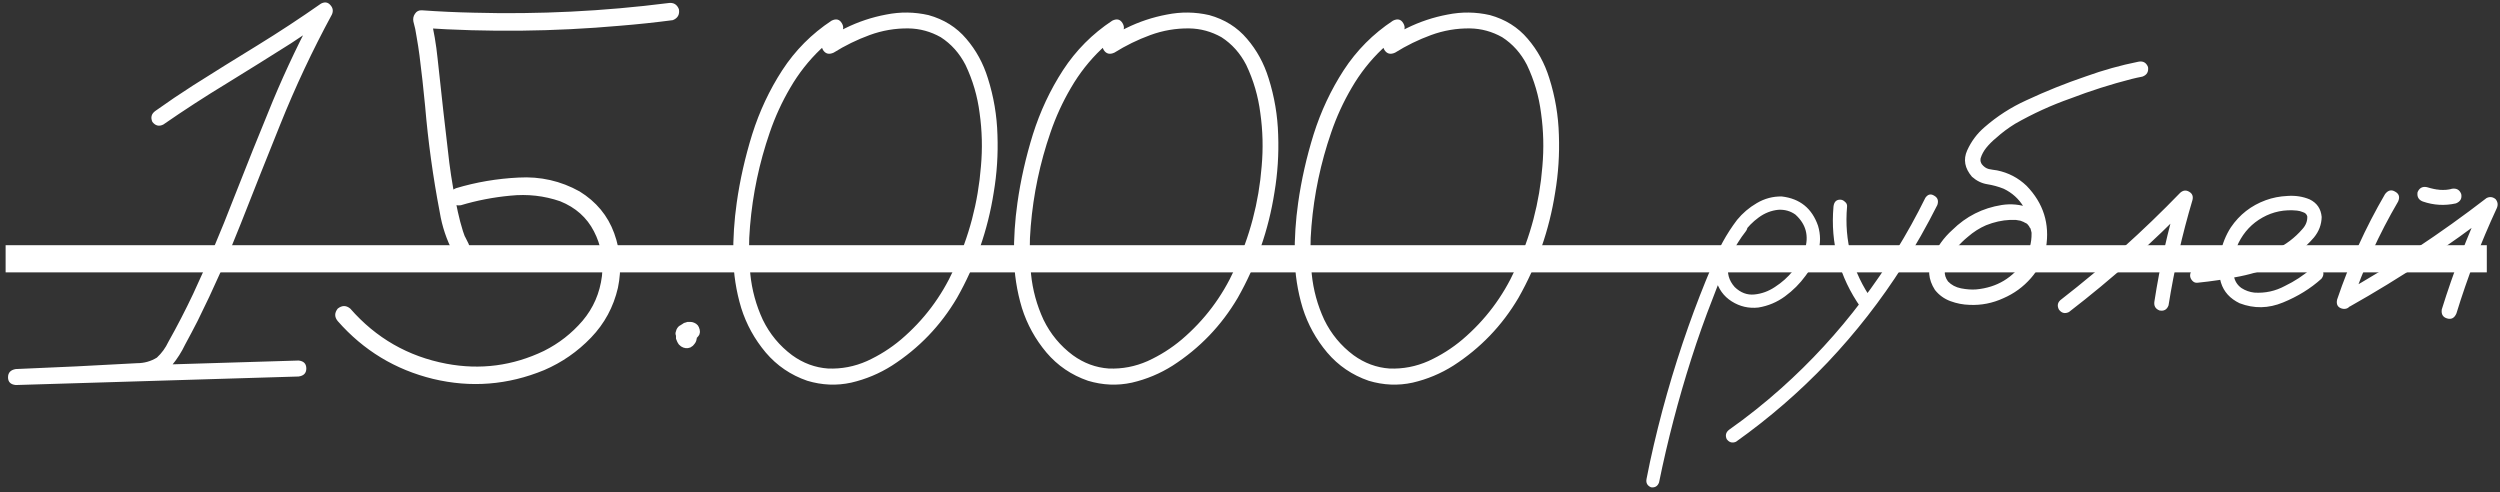
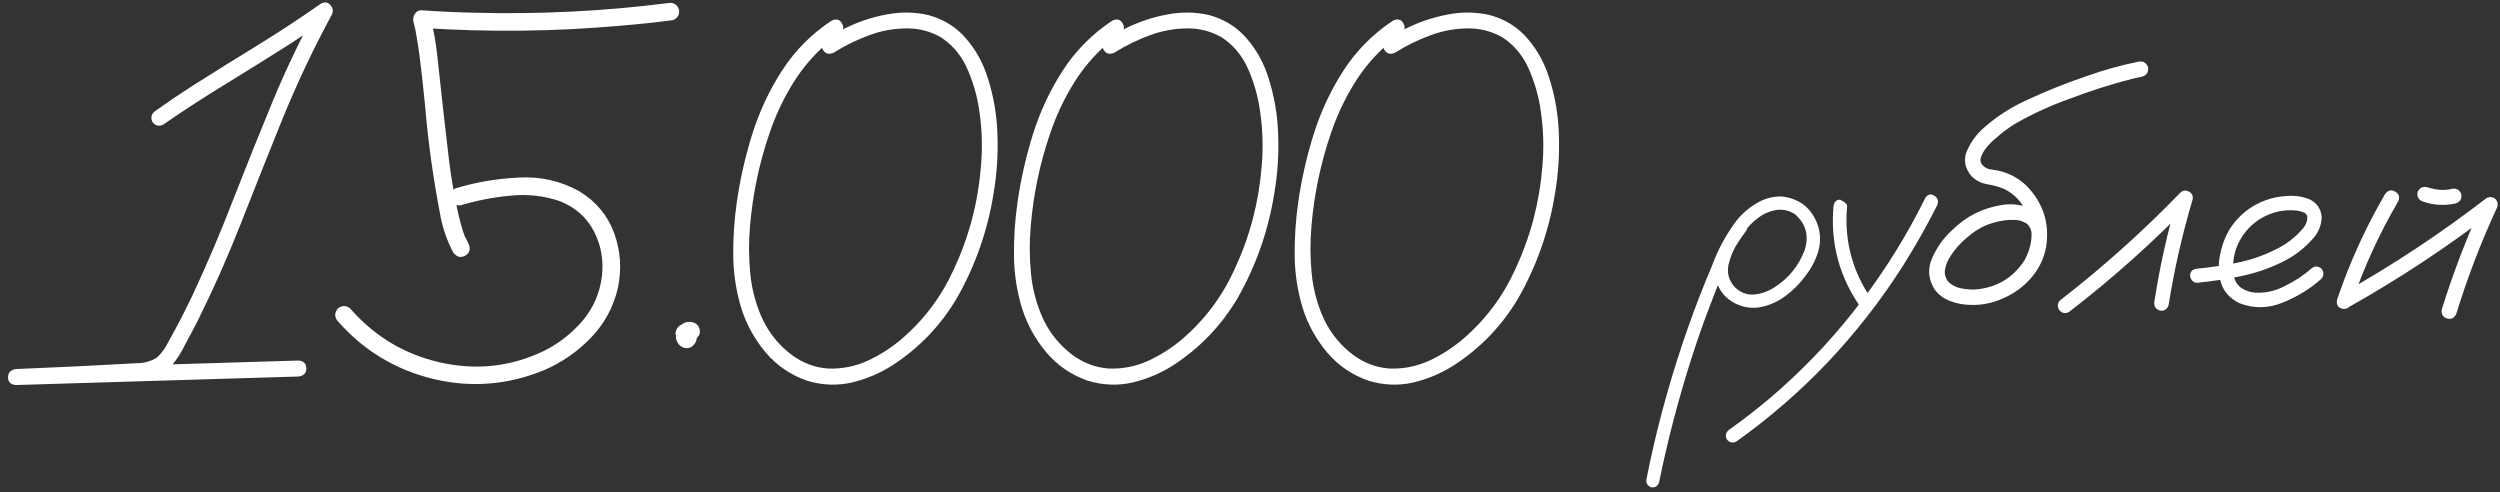
<svg xmlns="http://www.w3.org/2000/svg" width="330" height="65" viewBox="0 0 330 65" fill="none">
  <rect x="0" y="0" width="330" height="65" fill="#333333" stroke="none" />
-   <path d="M21.555 16.441C20.992 16.723 20.512 16.605 20.113 16.09C19.855 15.504 19.984 15.023 20.5 14.648C22.141 13.477 23.805 12.352 25.492 11.273C28.305 9.492 31.129 7.734 33.965 6C36.824 4.242 39.625 2.402 42.367 0.48C42.859 0.223 43.27 0.281 43.598 0.656C43.949 1.031 44.02 1.453 43.809 1.922C41.254 6.633 38.98 11.473 36.988 16.441C35.23 20.801 33.496 25.16 31.785 29.52C30.074 33.879 28.176 38.156 26.09 42.352C25.551 43.406 25 44.449 24.438 45.48C23.969 46.465 23.395 47.367 22.715 48.188C21.918 49.031 20.992 49.559 19.938 49.77C18.883 49.98 17.805 50.098 16.703 50.121C11.828 50.355 6.953 50.59 2.078 50.824C2.078 50.121 2.078 49.418 2.078 48.715C4.82 48.645 7.562 48.562 10.305 48.469C20.008 48.188 29.711 47.895 39.414 47.59C40.094 47.66 40.434 48.012 40.434 48.645C40.434 49.254 40.094 49.605 39.414 49.699C36.672 49.793 33.93 49.875 31.188 49.945C21.484 50.25 11.781 50.543 2.078 50.824C1.398 50.754 1.059 50.414 1.059 49.805C1.059 49.195 1.398 48.832 2.078 48.715C7.398 48.504 12.73 48.246 18.074 47.941C19.035 47.941 19.914 47.695 20.711 47.203C21.344 46.617 21.848 45.926 22.223 45.129C23.395 43.043 24.484 40.934 25.492 38.801C27.414 34.676 29.195 30.48 30.836 26.215C32.523 21.902 34.246 17.613 36.004 13.348C37.785 9.082 39.777 4.922 41.98 0.867C42.473 1.359 42.953 1.84 43.422 2.309C41.805 3.457 40.152 4.582 38.465 5.684C35.652 7.465 32.816 9.234 29.957 10.992C27.098 12.727 24.297 14.543 21.555 16.441ZM60.824 27.094C60.074 27.188 59.605 26.906 59.418 26.25C59.254 25.594 59.512 25.125 60.191 24.844C62.84 24.047 65.594 23.578 68.453 23.438C71.336 23.273 74.019 23.883 76.504 25.266C78.707 26.625 80.231 28.465 81.074 30.785C81.918 33.105 82.082 35.508 81.566 37.992C80.981 40.523 79.797 42.715 78.016 44.566C76.234 46.418 74.172 47.848 71.828 48.855C67.047 50.824 62.16 51.211 57.168 50.016C52.176 48.797 47.98 46.254 44.582 42.387C44.137 41.848 44.137 41.297 44.582 40.734C45.145 40.289 45.695 40.289 46.234 40.734C49.633 44.625 53.863 47.051 58.926 48.012C63.402 48.855 67.691 48.293 71.793 46.324C73.762 45.34 75.461 44.016 76.891 42.352C78.32 40.664 79.176 38.695 79.457 36.445C79.691 34.312 79.34 32.344 78.402 30.539C77.465 28.711 75.977 27.387 73.938 26.566C71.828 25.84 69.637 25.594 67.363 25.828C65.113 26.039 62.934 26.461 60.824 27.094ZM88.176 0.41C88.879 0.293 89.359 0.562 89.617 1.219C89.734 1.922 89.465 2.402 88.809 2.66C86.488 2.965 84.168 3.211 81.848 3.398C73.152 4.172 64.434 4.266 55.691 3.68C56.066 3.188 56.441 2.695 56.816 2.203C57.262 4.031 57.578 5.883 57.766 7.758C58.258 12.398 58.773 16.98 59.312 21.504C59.594 23.684 59.969 25.84 60.438 27.973C60.625 28.84 60.848 29.684 61.105 30.504C61.176 30.715 61.246 30.914 61.316 31.102C61.363 31.195 61.398 31.277 61.422 31.348C61.375 31.23 61.363 31.195 61.387 31.242C61.41 31.289 61.434 31.336 61.457 31.383C61.574 31.641 61.703 31.898 61.844 32.156C62.148 32.859 62.008 33.387 61.422 33.738C60.836 34.066 60.309 33.938 59.84 33.352C58.949 31.664 58.352 29.883 58.047 28.008C57.156 23.367 56.512 18.691 56.113 13.98C55.902 11.754 55.656 9.539 55.375 7.336C55.328 6.961 55.27 6.551 55.199 6.105C55.129 5.684 55.059 5.262 54.988 4.84C54.895 4.16 54.754 3.492 54.566 2.836C54.496 2.461 54.566 2.121 54.777 1.816C54.988 1.488 55.293 1.336 55.691 1.359C57.988 1.523 60.273 1.629 62.547 1.676C71.125 1.91 79.668 1.488 88.176 0.41ZM90.602 45.199C90.367 45.223 90.156 45.199 89.969 45.129C89.875 45.082 89.781 45.035 89.688 44.988C89.523 44.871 89.394 44.719 89.301 44.531C89.254 44.414 89.219 44.309 89.195 44.215C89.148 44.051 89.16 43.887 89.231 43.723C89.254 43.582 89.312 43.441 89.406 43.301C89.5 43.16 89.606 43.055 89.723 42.984C89.863 42.891 90.016 42.832 90.18 42.809C90.438 42.785 90.684 42.809 90.918 42.879C91.059 42.926 91.188 42.996 91.305 43.09C91.516 43.254 91.68 43.441 91.797 43.652C91.844 43.746 91.879 43.84 91.902 43.934C91.926 44.004 91.949 44.074 91.973 44.145C91.973 44.285 91.973 44.414 91.973 44.531C91.973 44.555 91.973 44.578 91.973 44.602C91.973 44.625 91.973 44.648 91.973 44.672C91.949 44.766 91.926 44.871 91.902 44.988C91.856 45.129 91.785 45.258 91.691 45.375C91.621 45.469 91.551 45.551 91.481 45.621C91.457 45.645 91.445 45.656 91.445 45.656C91.352 45.727 91.246 45.797 91.129 45.867C90.707 46.031 90.297 45.984 89.898 45.727C89.805 45.656 89.711 45.574 89.617 45.48C89.57 45.41 89.523 45.34 89.477 45.27C89.43 45.199 89.394 45.129 89.371 45.059C89.324 44.941 89.277 44.824 89.231 44.707C89.231 44.566 89.231 44.426 89.231 44.285C89.231 44.262 89.231 44.238 89.231 44.215C89.231 44.191 89.231 44.168 89.231 44.145C89.254 44.004 89.289 43.875 89.336 43.758C89.336 43.711 89.348 43.676 89.371 43.652C89.418 43.535 89.477 43.418 89.547 43.301C89.57 43.254 89.606 43.207 89.652 43.16C89.723 43.066 89.805 42.973 89.898 42.879C89.922 42.879 89.945 42.867 89.969 42.844C90.086 42.773 90.191 42.703 90.285 42.633C90.356 42.609 90.438 42.586 90.531 42.562C90.602 42.539 90.672 42.516 90.742 42.492C90.766 42.492 90.777 42.492 90.777 42.492C90.894 42.492 91.012 42.492 91.129 42.492C91.293 42.492 91.457 42.527 91.621 42.598C91.809 42.668 91.973 42.785 92.113 42.949C92.16 43.043 92.207 43.125 92.254 43.195C92.348 43.406 92.394 43.617 92.394 43.828C92.371 43.922 92.348 44.027 92.324 44.145C92.254 44.285 92.16 44.414 92.043 44.531C91.949 44.648 91.832 44.742 91.691 44.812C91.551 44.883 91.398 44.918 91.234 44.918C91.07 44.941 90.906 44.918 90.742 44.848C90.719 44.824 90.695 44.812 90.672 44.812C90.789 44.836 90.894 44.859 90.988 44.883C90.965 44.883 90.93 44.883 90.883 44.883C91 44.883 91.106 44.871 91.199 44.848C91.176 44.871 91.141 44.883 91.094 44.883C91.188 44.859 91.281 44.824 91.375 44.777C91.352 44.801 91.316 44.824 91.269 44.848C91.363 44.801 91.445 44.742 91.516 44.672C91.469 44.719 91.434 44.754 91.41 44.777C91.481 44.707 91.551 44.637 91.621 44.566C91.574 44.613 91.527 44.672 91.481 44.742C91.527 44.648 91.574 44.555 91.621 44.461C91.598 44.531 91.574 44.59 91.551 44.637C91.574 44.543 91.598 44.438 91.621 44.32C91.621 44.391 91.621 44.461 91.621 44.531C91.621 44.414 91.609 44.297 91.586 44.18C91.609 44.227 91.621 44.273 91.621 44.32C91.598 44.227 91.562 44.133 91.516 44.039C91.539 44.062 91.562 44.086 91.586 44.109C91.516 44.039 91.457 43.957 91.41 43.863C91.434 43.887 91.457 43.922 91.481 43.969C91.41 43.898 91.34 43.828 91.269 43.758C91.269 43.758 91.281 43.77 91.305 43.793C90.906 43.746 90.508 43.711 90.109 43.688C90.109 43.664 90.121 43.652 90.144 43.652C90.051 43.723 89.957 43.781 89.863 43.828C89.887 43.805 89.91 43.793 89.934 43.793C89.863 43.863 89.793 43.934 89.723 44.004C89.746 43.98 89.758 43.957 89.758 43.934C89.711 44.027 89.664 44.121 89.617 44.215C89.641 44.191 89.652 44.156 89.652 44.109C89.629 44.227 89.606 44.332 89.582 44.426C89.582 44.402 89.582 44.367 89.582 44.32C89.582 44.438 89.594 44.543 89.617 44.637C89.617 44.59 89.606 44.555 89.582 44.531C89.606 44.625 89.641 44.719 89.688 44.812C89.664 44.766 89.641 44.719 89.617 44.672C89.664 44.766 89.723 44.859 89.793 44.953C89.769 44.906 89.746 44.871 89.723 44.848C89.793 44.918 89.863 44.988 89.934 45.059C89.91 45.035 89.887 45.023 89.863 45.023C89.957 45.07 90.051 45.117 90.144 45.164C90.121 45.141 90.098 45.129 90.074 45.129C90.168 45.152 90.273 45.176 90.391 45.199C90.367 45.199 90.344 45.199 90.32 45.199C90.414 45.199 90.519 45.199 90.637 45.199C90.613 45.199 90.602 45.199 90.602 45.199ZM109.762 2.73C110.371 2.426 110.828 2.543 111.133 3.082C111.438 3.598 111.332 4.078 110.816 4.523C109.926 5.109 109.094 5.766 108.32 6.492C106.75 7.992 105.414 9.691 104.312 11.59C103.211 13.465 102.309 15.434 101.605 17.496C100.223 21.504 99.356 25.617 99.004 29.836C98.816 31.922 98.828 34.031 99.039 36.164C99.25 38.273 99.801 40.289 100.691 42.211C101.605 44.086 102.895 45.645 104.559 46.887C106.012 47.941 107.594 48.527 109.305 48.645C111.086 48.715 112.797 48.387 114.438 47.66C116.078 46.91 117.578 45.961 118.938 44.812C121.938 42.258 124.258 39.176 125.898 35.566C127.914 31.254 129.109 26.719 129.484 21.961C129.695 19.594 129.637 17.25 129.309 14.93C129.027 12.703 128.406 10.582 127.445 8.566C126.648 7.02 125.559 5.801 124.176 4.91C122.84 4.16 121.422 3.773 119.922 3.75C118.164 3.727 116.453 4.02 114.789 4.629C113.125 5.238 111.543 6.012 110.043 6.949C109.434 7.23 108.965 7.113 108.637 6.598C108.332 6.059 108.449 5.578 108.988 5.156C109.832 4.617 110.699 4.137 111.59 3.715C113.301 2.871 115.094 2.273 116.969 1.922C118.844 1.547 120.707 1.57 122.559 1.992C124.598 2.555 126.262 3.598 127.551 5.121C128.84 6.621 129.789 8.355 130.398 10.324C131.172 12.762 131.594 15.258 131.664 17.812C131.758 20.367 131.594 22.898 131.172 25.406C130.398 30.352 128.781 34.992 126.32 39.328C124.164 42.984 121.305 45.961 117.742 48.258C116.078 49.312 114.285 50.062 112.363 50.508C110.441 50.93 108.508 50.848 106.562 50.262C104.383 49.512 102.555 48.27 101.078 46.535C99.602 44.777 98.523 42.82 97.844 40.664C97.164 38.414 96.812 36.117 96.789 33.773C96.766 31.406 96.918 29.074 97.246 26.777C97.668 23.777 98.348 20.766 99.285 17.742C100.246 14.695 101.57 11.871 103.258 9.27C104.969 6.645 107.137 4.465 109.762 2.73ZM146.816 2.73C147.426 2.426 147.883 2.543 148.188 3.082C148.492 3.598 148.387 4.078 147.871 4.523C146.98 5.109 146.148 5.766 145.375 6.492C143.805 7.992 142.469 9.691 141.367 11.59C140.266 13.465 139.363 15.434 138.66 17.496C137.277 21.504 136.41 25.617 136.059 29.836C135.871 31.922 135.883 34.031 136.094 36.164C136.305 38.273 136.855 40.289 137.746 42.211C138.66 44.086 139.949 45.645 141.613 46.887C143.066 47.941 144.648 48.527 146.359 48.645C148.141 48.715 149.852 48.387 151.492 47.66C153.133 46.91 154.633 45.961 155.992 44.812C158.992 42.258 161.312 39.176 162.953 35.566C164.969 31.254 166.164 26.719 166.539 21.961C166.75 19.594 166.691 17.25 166.363 14.93C166.082 12.703 165.461 10.582 164.5 8.566C163.703 7.02 162.613 5.801 161.23 4.91C159.895 4.16 158.477 3.773 156.977 3.75C155.219 3.727 153.508 4.02 151.844 4.629C150.18 5.238 148.598 6.012 147.098 6.949C146.488 7.23 146.02 7.113 145.691 6.598C145.387 6.059 145.504 5.578 146.043 5.156C146.887 4.617 147.754 4.137 148.645 3.715C150.355 2.871 152.148 2.273 154.023 1.922C155.898 1.547 157.762 1.57 159.613 1.992C161.652 2.555 163.316 3.598 164.605 5.121C165.895 6.621 166.844 8.355 167.453 10.324C168.227 12.762 168.648 15.258 168.719 17.812C168.812 20.367 168.648 22.898 168.227 25.406C167.453 30.352 165.836 34.992 163.375 39.328C161.219 42.984 158.359 45.961 154.797 48.258C153.133 49.312 151.34 50.062 149.418 50.508C147.496 50.93 145.562 50.848 143.617 50.262C141.438 49.512 139.609 48.27 138.133 46.535C136.656 44.777 135.578 42.82 134.898 40.664C134.219 38.414 133.867 36.117 133.844 33.773C133.82 31.406 133.973 29.074 134.301 26.777C134.723 23.777 135.402 20.766 136.34 17.742C137.301 14.695 138.625 11.871 140.312 9.27C142.023 6.645 144.191 4.465 146.816 2.73ZM183.871 2.73C184.48 2.426 184.938 2.543 185.242 3.082C185.547 3.598 185.441 4.078 184.926 4.523C184.035 5.109 183.203 5.766 182.43 6.492C180.859 7.992 179.523 9.691 178.422 11.59C177.32 13.465 176.418 15.434 175.715 17.496C174.332 21.504 173.465 25.617 173.113 29.836C172.926 31.922 172.938 34.031 173.148 36.164C173.359 38.273 173.91 40.289 174.801 42.211C175.715 44.086 177.004 45.645 178.668 46.887C180.121 47.941 181.703 48.527 183.414 48.645C185.195 48.715 186.906 48.387 188.547 47.66C190.188 46.91 191.688 45.961 193.047 44.812C196.047 42.258 198.367 39.176 200.008 35.566C202.023 31.254 203.219 26.719 203.594 21.961C203.805 19.594 203.746 17.25 203.418 14.93C203.137 12.703 202.516 10.582 201.555 8.566C200.758 7.02 199.668 5.801 198.285 4.91C196.949 4.16 195.531 3.773 194.031 3.75C192.273 3.727 190.562 4.02 188.898 4.629C187.234 5.238 185.652 6.012 184.152 6.949C183.543 7.23 183.074 7.113 182.746 6.598C182.441 6.059 182.559 5.578 183.098 5.156C183.941 4.617 184.809 4.137 185.699 3.715C187.41 2.871 189.203 2.273 191.078 1.922C192.953 1.547 194.816 1.57 196.668 1.992C198.707 2.555 200.371 3.598 201.66 5.121C202.949 6.621 203.898 8.355 204.508 10.324C205.281 12.762 205.703 15.258 205.773 17.812C205.867 20.367 205.703 22.898 205.281 25.406C204.508 30.352 202.891 34.992 200.43 39.328C198.273 42.984 195.414 45.961 191.852 48.258C190.188 49.312 188.395 50.062 186.473 50.508C184.551 50.93 182.617 50.848 180.672 50.262C178.492 49.512 176.664 48.27 175.188 46.535C173.711 44.777 172.633 42.82 171.953 40.664C171.273 38.414 170.922 36.117 170.898 33.773C170.875 31.406 171.027 29.074 171.355 26.777C171.777 23.777 172.457 20.766 173.395 17.742C174.355 14.695 175.68 11.871 177.367 9.27C179.078 6.645 181.246 4.465 183.871 2.73ZM229.188 29.344C229.609 29.016 230.02 29.016 230.418 29.344C230.746 29.742 230.746 30.152 230.418 30.574C230.066 31.02 229.738 31.488 229.434 31.98C228.848 32.848 228.426 33.832 228.168 34.934C227.934 36.035 228.203 37.02 228.977 37.887C229.75 38.637 230.617 38.965 231.578 38.871C232.539 38.777 233.441 38.449 234.285 37.887C236.137 36.691 237.449 35.062 238.223 33C238.809 31.148 238.398 29.59 236.992 28.324C236.336 27.855 235.586 27.645 234.742 27.691C233.805 27.785 232.938 28.125 232.141 28.711C231.367 29.273 230.699 29.953 230.137 30.75C229.574 31.547 229.094 32.379 228.695 33.246C227.734 35.238 226.867 37.277 226.094 39.363C225.062 41.988 224.113 44.66 223.246 47.379C221.535 52.746 220.117 58.184 218.992 63.691C218.805 64.184 218.453 64.394 217.938 64.324C217.445 64.113 217.246 63.75 217.34 63.234C217.48 62.484 217.633 61.734 217.797 60.984C219.109 54.914 220.797 48.961 222.859 43.125C223.82 40.406 224.863 37.723 225.988 35.074C226.785 32.895 227.887 30.879 229.293 29.027C230.02 28.137 230.887 27.398 231.895 26.812C232.926 26.203 234.027 25.91 235.199 25.934C237.59 26.215 239.184 27.504 239.98 29.801C240.332 30.973 240.332 32.133 239.98 33.281C239.629 34.406 239.078 35.449 238.328 36.41C237.578 37.441 236.676 38.344 235.621 39.117C234.566 39.891 233.395 40.383 232.105 40.594C230.84 40.734 229.668 40.465 228.59 39.785C227.512 39.105 226.809 38.121 226.48 36.832C226.246 35.449 226.422 34.125 227.008 32.859C227.594 31.57 228.32 30.398 229.188 29.344ZM242.02 27.27C242.09 26.66 242.383 26.355 242.898 26.355C243.133 26.355 243.344 26.449 243.531 26.637C243.742 26.801 243.836 27.012 243.812 27.27C243.414 31.793 244.527 35.918 247.152 39.645C247.387 40.137 247.281 40.547 246.836 40.875C246.344 41.086 245.934 40.98 245.605 40.559C242.793 36.551 241.598 32.121 242.02 27.27ZM254.148 26.109C254.477 25.641 254.863 25.547 255.309 25.828C255.777 26.086 255.918 26.496 255.73 27.059C254.348 29.801 252.836 32.473 251.195 35.074C248.289 39.645 244.973 43.898 241.246 47.836C237.566 51.703 233.535 55.195 229.152 58.312C228.66 58.523 228.25 58.406 227.922 57.961C227.711 57.469 227.816 57.059 228.238 56.73C230.629 55.043 232.926 53.215 235.129 51.246C239.043 47.754 242.582 43.91 245.746 39.715C248.98 35.449 251.781 30.914 254.148 26.109ZM270.109 30.047C270.203 30.68 269.969 31.102 269.406 31.312C268.773 31.43 268.352 31.195 268.141 30.609C268.094 30.469 268.059 30.328 268.035 30.188C268.035 30.164 268 30.117 267.93 30.047C267.883 29.953 267.836 29.859 267.789 29.766C267.836 29.836 267.824 29.836 267.754 29.766C267.707 29.695 267.672 29.648 267.648 29.625C267.602 29.578 267.555 29.531 267.508 29.484C267.578 29.555 267.566 29.555 267.473 29.484C267.379 29.438 267.285 29.391 267.191 29.344C267.098 29.297 267.074 29.273 267.121 29.273C267.145 29.297 267.121 29.297 267.051 29.273C266.934 29.227 266.816 29.18 266.699 29.133C266.559 29.109 266.418 29.086 266.277 29.062C266.184 29.039 266.172 29.039 266.242 29.062C266.195 29.062 266.148 29.051 266.102 29.027C265.844 29.027 265.586 29.027 265.328 29.027C264.273 29.074 263.219 29.309 262.164 29.73C261.297 30.105 260.488 30.621 259.738 31.277C258.707 32.121 257.863 33.105 257.207 34.23C256.949 34.723 256.785 35.227 256.715 35.742C256.668 36.234 256.809 36.703 257.137 37.148C257.582 37.617 258.156 37.922 258.859 38.062C259.586 38.203 260.254 38.25 260.863 38.203C263.605 37.945 265.727 36.668 267.227 34.371C268.516 32.004 268.48 29.648 267.121 27.305C266.488 26.25 265.609 25.453 264.484 24.914C263.781 24.633 263.055 24.434 262.305 24.316C261.578 24.199 260.91 23.871 260.301 23.332C259.34 22.207 259.129 21.047 259.668 19.852C260.207 18.656 260.969 17.637 261.953 16.793C263.617 15.34 265.457 14.156 267.473 13.242C270.027 12.047 272.652 10.992 275.348 10.078C277.621 9.258 279.93 8.613 282.273 8.145C282.883 8.027 283.305 8.262 283.539 8.848C283.633 9.48 283.387 9.902 282.801 10.113C282.309 10.207 281.828 10.312 281.359 10.43C278.617 11.133 275.934 11.988 273.309 12.996C270.777 13.887 268.34 15 265.996 16.336C265.082 16.898 264.25 17.52 263.5 18.199C263.008 18.598 262.562 19.043 262.164 19.535C261.836 19.957 261.602 20.391 261.461 20.836C261.438 20.977 261.426 21 261.426 20.906C261.426 20.977 261.426 21.047 261.426 21.117C261.426 21.164 261.426 21.211 261.426 21.258C261.402 21.258 261.402 21.258 261.426 21.258C261.473 21.445 261.531 21.586 261.602 21.68C261.859 22.008 262.164 22.219 262.516 22.312C262.867 22.383 263.23 22.441 263.605 22.488C265.105 22.793 266.406 23.473 267.508 24.527C269.734 26.824 270.59 29.543 270.074 32.684C269.77 34.207 269.102 35.555 268.07 36.727C267.062 37.875 265.855 38.754 264.449 39.363C263.02 40.02 261.531 40.312 259.984 40.242C259.117 40.219 258.273 40.055 257.453 39.75C256.633 39.445 255.953 38.953 255.414 38.273C254.523 36.891 254.406 35.473 255.062 34.02C255.719 32.566 256.598 31.348 257.699 30.363C259.527 28.559 261.707 27.457 264.238 27.059C265.48 26.871 266.676 26.988 267.824 27.41C268.996 27.832 269.758 28.711 270.109 30.047ZM273.098 41.191C272.559 41.449 272.113 41.332 271.762 40.84C271.504 40.301 271.621 39.855 272.113 39.504C277.668 35.191 282.895 30.504 287.793 25.441C288.168 25.113 288.555 25.066 288.953 25.301C289.375 25.535 289.527 25.898 289.41 26.391C288.051 30.961 286.996 35.602 286.246 40.312C286.035 40.875 285.637 41.098 285.051 40.98C284.512 40.77 284.289 40.371 284.383 39.785C285.109 35.074 286.152 30.434 287.512 25.863C288.074 26.191 288.625 26.52 289.164 26.848C284.148 32.027 278.793 36.809 273.098 41.191ZM290.043 37.324C289.785 37.348 289.562 37.254 289.375 37.043C289.188 36.832 289.094 36.609 289.094 36.375C289.094 35.836 289.41 35.531 290.043 35.461C291.777 35.297 293.523 35.039 295.281 34.688C297.039 34.336 298.715 33.762 300.309 32.965C301.715 32.309 302.922 31.395 303.93 30.223C304.375 29.73 304.586 29.18 304.562 28.57C304.492 28.289 304.305 28.102 304 28.008C303.719 27.891 303.449 27.82 303.191 27.797C301.551 27.633 300.039 27.938 298.656 28.711C297.273 29.484 296.219 30.598 295.492 32.051C294.836 33.434 294.625 34.875 294.859 36.375C294.977 37.078 295.316 37.629 295.879 38.027C296.395 38.355 296.957 38.555 297.566 38.625C298.996 38.719 300.344 38.426 301.609 37.746C302.875 37.137 304.035 36.375 305.09 35.461C305.535 35.086 305.98 35.086 306.426 35.461C306.777 35.906 306.777 36.352 306.426 36.797C304.996 38.086 303.309 39.129 301.363 39.926C299.441 40.723 297.531 40.758 295.633 40.031C294.367 39.422 293.547 38.52 293.172 37.324C292.82 36.129 292.785 34.863 293.066 33.527C293.348 32.191 293.816 31.02 294.473 30.012C295.621 28.324 297.156 27.129 299.078 26.426C299.969 26.098 300.93 25.91 301.961 25.863C303.016 25.793 303.988 25.945 304.879 26.32C305.84 26.789 306.367 27.562 306.461 28.641C306.438 29.648 306.098 30.551 305.441 31.348C304.223 32.777 302.758 33.891 301.047 34.688C299.336 35.508 297.543 36.105 295.668 36.48C293.793 36.855 291.918 37.137 290.043 37.324ZM314.828 25.617C315.227 25.102 315.672 24.996 316.164 25.301C316.68 25.582 316.809 26.016 316.551 26.602C314.043 30.891 311.992 35.379 310.398 40.066C310.117 40.652 309.695 40.875 309.133 40.734C308.57 40.57 308.359 40.172 308.5 39.539C310.141 34.688 312.25 30.047 314.828 25.617ZM310.188 40.453C309.602 40.688 309.156 40.559 308.852 40.066C308.57 39.574 308.688 39.129 309.203 38.73C315.836 35.004 322.176 30.809 328.223 26.145C328.645 25.934 329.043 25.98 329.418 26.285C329.723 26.66 329.77 27.07 329.559 27.516C327.473 32.016 325.703 36.633 324.25 41.367C323.992 41.977 323.582 42.199 323.02 42.035C322.457 41.871 322.223 41.473 322.316 40.84C323.84 35.941 325.68 31.16 327.836 26.496C328.305 26.965 328.762 27.422 329.207 27.867C323.184 32.508 316.844 36.703 310.188 40.453ZM319.82 26.602C319.258 26.391 319.023 25.98 319.117 25.371C319.352 24.809 319.762 24.586 320.348 24.703C320.652 24.797 320.969 24.879 321.297 24.949C321.367 24.973 321.438 24.984 321.508 24.984C321.648 25.008 321.695 25.02 321.648 25.02C321.602 25.02 321.648 25.02 321.789 25.02C321.859 25.043 321.93 25.055 322 25.055C322.305 25.078 322.609 25.078 322.914 25.055C323.008 25.031 323.09 25.02 323.16 25.02C323.254 25.02 323.254 25.02 323.16 25.02C323.09 25.02 323.102 25.02 323.195 25.02C323.359 24.996 323.512 24.961 323.652 24.914C324.262 24.82 324.672 25.055 324.883 25.617C325 26.203 324.766 26.613 324.18 26.848C322.703 27.176 321.25 27.094 319.82 26.602Z" fill="white" />
-   <path d="M0.742 32.367H328.258V35.953H0.742V32.367Z" fill="white" />
+   <path d="M21.555 16.441C20.992 16.723 20.512 16.605 20.113 16.09C19.855 15.504 19.984 15.023 20.5 14.648C22.141 13.477 23.805 12.352 25.492 11.273C28.305 9.492 31.129 7.734 33.965 6C36.824 4.242 39.625 2.402 42.367 0.48C42.859 0.223 43.27 0.281 43.598 0.656C43.949 1.031 44.02 1.453 43.809 1.922C41.254 6.633 38.98 11.473 36.988 16.441C35.23 20.801 33.496 25.16 31.785 29.52C30.074 33.879 28.176 38.156 26.09 42.352C25.551 43.406 25 44.449 24.438 45.48C23.969 46.465 23.395 47.367 22.715 48.188C21.918 49.031 20.992 49.559 19.938 49.77C18.883 49.98 17.805 50.098 16.703 50.121C11.828 50.355 6.953 50.59 2.078 50.824C2.078 50.121 2.078 49.418 2.078 48.715C4.82 48.645 7.562 48.562 10.305 48.469C20.008 48.188 29.711 47.895 39.414 47.59C40.094 47.66 40.434 48.012 40.434 48.645C40.434 49.254 40.094 49.605 39.414 49.699C36.672 49.793 33.93 49.875 31.188 49.945C21.484 50.25 11.781 50.543 2.078 50.824C1.398 50.754 1.059 50.414 1.059 49.805C1.059 49.195 1.398 48.832 2.078 48.715C7.398 48.504 12.73 48.246 18.074 47.941C19.035 47.941 19.914 47.695 20.711 47.203C21.344 46.617 21.848 45.926 22.223 45.129C23.395 43.043 24.484 40.934 25.492 38.801C27.414 34.676 29.195 30.48 30.836 26.215C32.523 21.902 34.246 17.613 36.004 13.348C37.785 9.082 39.777 4.922 41.98 0.867C42.473 1.359 42.953 1.84 43.422 2.309C41.805 3.457 40.152 4.582 38.465 5.684C35.652 7.465 32.816 9.234 29.957 10.992C27.098 12.727 24.297 14.543 21.555 16.441ZM60.824 27.094C60.074 27.188 59.605 26.906 59.418 26.25C59.254 25.594 59.512 25.125 60.191 24.844C62.84 24.047 65.594 23.578 68.453 23.438C71.336 23.273 74.019 23.883 76.504 25.266C78.707 26.625 80.231 28.465 81.074 30.785C81.918 33.105 82.082 35.508 81.566 37.992C80.981 40.523 79.797 42.715 78.016 44.566C76.234 46.418 74.172 47.848 71.828 48.855C67.047 50.824 62.16 51.211 57.168 50.016C52.176 48.797 47.98 46.254 44.582 42.387C44.137 41.848 44.137 41.297 44.582 40.734C45.145 40.289 45.695 40.289 46.234 40.734C49.633 44.625 53.863 47.051 58.926 48.012C63.402 48.855 67.691 48.293 71.793 46.324C73.762 45.34 75.461 44.016 76.891 42.352C78.32 40.664 79.176 38.695 79.457 36.445C79.691 34.312 79.34 32.344 78.402 30.539C77.465 28.711 75.977 27.387 73.938 26.566C71.828 25.84 69.637 25.594 67.363 25.828C65.113 26.039 62.934 26.461 60.824 27.094ZM88.176 0.41C88.879 0.293 89.359 0.562 89.617 1.219C89.734 1.922 89.465 2.402 88.809 2.66C86.488 2.965 84.168 3.211 81.848 3.398C73.152 4.172 64.434 4.266 55.691 3.68C56.066 3.188 56.441 2.695 56.816 2.203C57.262 4.031 57.578 5.883 57.766 7.758C58.258 12.398 58.773 16.98 59.312 21.504C59.594 23.684 59.969 25.84 60.438 27.973C60.625 28.84 60.848 29.684 61.105 30.504C61.176 30.715 61.246 30.914 61.316 31.102C61.363 31.195 61.398 31.277 61.422 31.348C61.375 31.23 61.363 31.195 61.387 31.242C61.41 31.289 61.434 31.336 61.457 31.383C61.574 31.641 61.703 31.898 61.844 32.156C62.148 32.859 62.008 33.387 61.422 33.738C60.836 34.066 60.309 33.938 59.84 33.352C58.949 31.664 58.352 29.883 58.047 28.008C57.156 23.367 56.512 18.691 56.113 13.98C55.902 11.754 55.656 9.539 55.375 7.336C55.328 6.961 55.27 6.551 55.199 6.105C55.129 5.684 55.059 5.262 54.988 4.84C54.895 4.16 54.754 3.492 54.566 2.836C54.496 2.461 54.566 2.121 54.777 1.816C54.988 1.488 55.293 1.336 55.691 1.359C57.988 1.523 60.273 1.629 62.547 1.676C71.125 1.91 79.668 1.488 88.176 0.41ZM90.602 45.199C90.367 45.223 90.156 45.199 89.969 45.129C89.875 45.082 89.781 45.035 89.688 44.988C89.523 44.871 89.394 44.719 89.301 44.531C89.254 44.414 89.219 44.309 89.195 44.215C89.148 44.051 89.16 43.887 89.231 43.723C89.254 43.582 89.312 43.441 89.406 43.301C89.5 43.16 89.606 43.055 89.723 42.984C89.863 42.891 90.016 42.832 90.18 42.809C90.438 42.785 90.684 42.809 90.918 42.879C91.059 42.926 91.188 42.996 91.305 43.09C91.516 43.254 91.68 43.441 91.797 43.652C91.844 43.746 91.879 43.84 91.902 43.934C91.926 44.004 91.949 44.074 91.973 44.145C91.973 44.285 91.973 44.414 91.973 44.531C91.973 44.555 91.973 44.578 91.973 44.602C91.973 44.625 91.973 44.648 91.973 44.672C91.949 44.766 91.926 44.871 91.902 44.988C91.856 45.129 91.785 45.258 91.691 45.375C91.621 45.469 91.551 45.551 91.481 45.621C91.457 45.645 91.445 45.656 91.445 45.656C91.352 45.727 91.246 45.797 91.129 45.867C90.707 46.031 90.297 45.984 89.898 45.727C89.805 45.656 89.711 45.574 89.617 45.48C89.57 45.41 89.523 45.34 89.477 45.27C89.43 45.199 89.394 45.129 89.371 45.059C89.324 44.941 89.277 44.824 89.231 44.707C89.231 44.566 89.231 44.426 89.231 44.285C89.231 44.262 89.231 44.238 89.231 44.215C89.231 44.191 89.231 44.168 89.231 44.145C89.254 44.004 89.289 43.875 89.336 43.758C89.336 43.711 89.348 43.676 89.371 43.652C89.418 43.535 89.477 43.418 89.547 43.301C89.57 43.254 89.606 43.207 89.652 43.16C89.723 43.066 89.805 42.973 89.898 42.879C89.922 42.879 89.945 42.867 89.969 42.844C90.086 42.773 90.191 42.703 90.285 42.633C90.356 42.609 90.438 42.586 90.531 42.562C90.602 42.539 90.672 42.516 90.742 42.492C90.766 42.492 90.777 42.492 90.777 42.492C90.894 42.492 91.012 42.492 91.129 42.492C91.293 42.492 91.457 42.527 91.621 42.598C91.809 42.668 91.973 42.785 92.113 42.949C92.16 43.043 92.207 43.125 92.254 43.195C92.348 43.406 92.394 43.617 92.394 43.828C92.371 43.922 92.348 44.027 92.324 44.145C92.254 44.285 92.16 44.414 92.043 44.531C91.949 44.648 91.832 44.742 91.691 44.812C91.551 44.883 91.398 44.918 91.234 44.918C91.07 44.941 90.906 44.918 90.742 44.848C90.719 44.824 90.695 44.812 90.672 44.812C90.789 44.836 90.894 44.859 90.988 44.883C90.965 44.883 90.93 44.883 90.883 44.883C91 44.883 91.106 44.871 91.199 44.848C91.176 44.871 91.141 44.883 91.094 44.883C91.188 44.859 91.281 44.824 91.375 44.777C91.352 44.801 91.316 44.824 91.269 44.848C91.363 44.801 91.445 44.742 91.516 44.672C91.469 44.719 91.434 44.754 91.41 44.777C91.481 44.707 91.551 44.637 91.621 44.566C91.574 44.613 91.527 44.672 91.481 44.742C91.527 44.648 91.574 44.555 91.621 44.461C91.598 44.531 91.574 44.59 91.551 44.637C91.574 44.543 91.598 44.438 91.621 44.32C91.621 44.391 91.621 44.461 91.621 44.531C91.621 44.414 91.609 44.297 91.586 44.18C91.609 44.227 91.621 44.273 91.621 44.32C91.598 44.227 91.562 44.133 91.516 44.039C91.539 44.062 91.562 44.086 91.586 44.109C91.516 44.039 91.457 43.957 91.41 43.863C91.434 43.887 91.457 43.922 91.481 43.969C91.41 43.898 91.34 43.828 91.269 43.758C91.269 43.758 91.281 43.77 91.305 43.793C90.906 43.746 90.508 43.711 90.109 43.688C90.109 43.664 90.121 43.652 90.144 43.652C90.051 43.723 89.957 43.781 89.863 43.828C89.887 43.805 89.91 43.793 89.934 43.793C89.863 43.863 89.793 43.934 89.723 44.004C89.746 43.98 89.758 43.957 89.758 43.934C89.711 44.027 89.664 44.121 89.617 44.215C89.641 44.191 89.652 44.156 89.652 44.109C89.629 44.227 89.606 44.332 89.582 44.426C89.582 44.402 89.582 44.367 89.582 44.32C89.582 44.438 89.594 44.543 89.617 44.637C89.617 44.59 89.606 44.555 89.582 44.531C89.606 44.625 89.641 44.719 89.688 44.812C89.664 44.766 89.641 44.719 89.617 44.672C89.664 44.766 89.723 44.859 89.793 44.953C89.769 44.906 89.746 44.871 89.723 44.848C89.793 44.918 89.863 44.988 89.934 45.059C89.91 45.035 89.887 45.023 89.863 45.023C89.957 45.07 90.051 45.117 90.144 45.164C90.121 45.141 90.098 45.129 90.074 45.129C90.168 45.152 90.273 45.176 90.391 45.199C90.367 45.199 90.344 45.199 90.32 45.199C90.414 45.199 90.519 45.199 90.637 45.199C90.613 45.199 90.602 45.199 90.602 45.199ZM109.762 2.73C110.371 2.426 110.828 2.543 111.133 3.082C111.438 3.598 111.332 4.078 110.816 4.523C109.926 5.109 109.094 5.766 108.32 6.492C106.75 7.992 105.414 9.691 104.312 11.59C103.211 13.465 102.309 15.434 101.605 17.496C100.223 21.504 99.356 25.617 99.004 29.836C98.816 31.922 98.828 34.031 99.039 36.164C99.25 38.273 99.801 40.289 100.691 42.211C101.605 44.086 102.895 45.645 104.559 46.887C106.012 47.941 107.594 48.527 109.305 48.645C111.086 48.715 112.797 48.387 114.438 47.66C116.078 46.91 117.578 45.961 118.938 44.812C121.938 42.258 124.258 39.176 125.898 35.566C127.914 31.254 129.109 26.719 129.484 21.961C129.695 19.594 129.637 17.25 129.309 14.93C129.027 12.703 128.406 10.582 127.445 8.566C126.648 7.02 125.559 5.801 124.176 4.91C122.84 4.16 121.422 3.773 119.922 3.75C118.164 3.727 116.453 4.02 114.789 4.629C113.125 5.238 111.543 6.012 110.043 6.949C109.434 7.23 108.965 7.113 108.637 6.598C108.332 6.059 108.449 5.578 108.988 5.156C109.832 4.617 110.699 4.137 111.59 3.715C113.301 2.871 115.094 2.273 116.969 1.922C118.844 1.547 120.707 1.57 122.559 1.992C124.598 2.555 126.262 3.598 127.551 5.121C128.84 6.621 129.789 8.355 130.398 10.324C131.172 12.762 131.594 15.258 131.664 17.812C131.758 20.367 131.594 22.898 131.172 25.406C130.398 30.352 128.781 34.992 126.32 39.328C124.164 42.984 121.305 45.961 117.742 48.258C116.078 49.312 114.285 50.062 112.363 50.508C110.441 50.93 108.508 50.848 106.562 50.262C104.383 49.512 102.555 48.27 101.078 46.535C99.602 44.777 98.523 42.82 97.844 40.664C97.164 38.414 96.812 36.117 96.789 33.773C96.766 31.406 96.918 29.074 97.246 26.777C97.668 23.777 98.348 20.766 99.285 17.742C100.246 14.695 101.57 11.871 103.258 9.27C104.969 6.645 107.137 4.465 109.762 2.73ZM146.816 2.73C147.426 2.426 147.883 2.543 148.188 3.082C148.492 3.598 148.387 4.078 147.871 4.523C146.98 5.109 146.148 5.766 145.375 6.492C143.805 7.992 142.469 9.691 141.367 11.59C140.266 13.465 139.363 15.434 138.66 17.496C137.277 21.504 136.41 25.617 136.059 29.836C135.871 31.922 135.883 34.031 136.094 36.164C136.305 38.273 136.855 40.289 137.746 42.211C138.66 44.086 139.949 45.645 141.613 46.887C143.066 47.941 144.648 48.527 146.359 48.645C148.141 48.715 149.852 48.387 151.492 47.66C153.133 46.91 154.633 45.961 155.992 44.812C158.992 42.258 161.312 39.176 162.953 35.566C164.969 31.254 166.164 26.719 166.539 21.961C166.75 19.594 166.691 17.25 166.363 14.93C166.082 12.703 165.461 10.582 164.5 8.566C163.703 7.02 162.613 5.801 161.23 4.91C159.895 4.16 158.477 3.773 156.977 3.75C155.219 3.727 153.508 4.02 151.844 4.629C150.18 5.238 148.598 6.012 147.098 6.949C146.488 7.23 146.02 7.113 145.691 6.598C145.387 6.059 145.504 5.578 146.043 5.156C146.887 4.617 147.754 4.137 148.645 3.715C150.355 2.871 152.148 2.273 154.023 1.922C155.898 1.547 157.762 1.57 159.613 1.992C161.652 2.555 163.316 3.598 164.605 5.121C165.895 6.621 166.844 8.355 167.453 10.324C168.227 12.762 168.648 15.258 168.719 17.812C168.812 20.367 168.648 22.898 168.227 25.406C167.453 30.352 165.836 34.992 163.375 39.328C161.219 42.984 158.359 45.961 154.797 48.258C153.133 49.312 151.34 50.062 149.418 50.508C147.496 50.93 145.562 50.848 143.617 50.262C141.438 49.512 139.609 48.27 138.133 46.535C136.656 44.777 135.578 42.82 134.898 40.664C134.219 38.414 133.867 36.117 133.844 33.773C133.82 31.406 133.973 29.074 134.301 26.777C134.723 23.777 135.402 20.766 136.34 17.742C137.301 14.695 138.625 11.871 140.312 9.27C142.023 6.645 144.191 4.465 146.816 2.73ZM183.871 2.73C184.48 2.426 184.938 2.543 185.242 3.082C185.547 3.598 185.441 4.078 184.926 4.523C184.035 5.109 183.203 5.766 182.43 6.492C180.859 7.992 179.523 9.691 178.422 11.59C177.32 13.465 176.418 15.434 175.715 17.496C174.332 21.504 173.465 25.617 173.113 29.836C172.926 31.922 172.938 34.031 173.148 36.164C173.359 38.273 173.91 40.289 174.801 42.211C175.715 44.086 177.004 45.645 178.668 46.887C180.121 47.941 181.703 48.527 183.414 48.645C185.195 48.715 186.906 48.387 188.547 47.66C190.188 46.91 191.688 45.961 193.047 44.812C196.047 42.258 198.367 39.176 200.008 35.566C202.023 31.254 203.219 26.719 203.594 21.961C203.805 19.594 203.746 17.25 203.418 14.93C203.137 12.703 202.516 10.582 201.555 8.566C200.758 7.02 199.668 5.801 198.285 4.91C196.949 4.16 195.531 3.773 194.031 3.75C192.273 3.727 190.562 4.02 188.898 4.629C187.234 5.238 185.652 6.012 184.152 6.949C183.543 7.23 183.074 7.113 182.746 6.598C182.441 6.059 182.559 5.578 183.098 5.156C183.941 4.617 184.809 4.137 185.699 3.715C187.41 2.871 189.203 2.273 191.078 1.922C192.953 1.547 194.816 1.57 196.668 1.992C198.707 2.555 200.371 3.598 201.66 5.121C202.949 6.621 203.898 8.355 204.508 10.324C205.281 12.762 205.703 15.258 205.773 17.812C205.867 20.367 205.703 22.898 205.281 25.406C204.508 30.352 202.891 34.992 200.43 39.328C198.273 42.984 195.414 45.961 191.852 48.258C190.188 49.312 188.395 50.062 186.473 50.508C184.551 50.93 182.617 50.848 180.672 50.262C178.492 49.512 176.664 48.27 175.188 46.535C173.711 44.777 172.633 42.82 171.953 40.664C171.273 38.414 170.922 36.117 170.898 33.773C170.875 31.406 171.027 29.074 171.355 26.777C171.777 23.777 172.457 20.766 173.395 17.742C174.355 14.695 175.68 11.871 177.367 9.27C179.078 6.645 181.246 4.465 183.871 2.73ZM229.188 29.344C229.609 29.016 230.02 29.016 230.418 29.344C230.746 29.742 230.746 30.152 230.418 30.574C230.066 31.02 229.738 31.488 229.434 31.98C228.848 32.848 228.426 33.832 228.168 34.934C227.934 36.035 228.203 37.02 228.977 37.887C229.75 38.637 230.617 38.965 231.578 38.871C232.539 38.777 233.441 38.449 234.285 37.887C236.137 36.691 237.449 35.062 238.223 33C238.809 31.148 238.398 29.59 236.992 28.324C236.336 27.855 235.586 27.645 234.742 27.691C233.805 27.785 232.938 28.125 232.141 28.711C231.367 29.273 230.699 29.953 230.137 30.75C229.574 31.547 229.094 32.379 228.695 33.246C227.734 35.238 226.867 37.277 226.094 39.363C225.062 41.988 224.113 44.66 223.246 47.379C221.535 52.746 220.117 58.184 218.992 63.691C218.805 64.184 218.453 64.394 217.938 64.324C217.445 64.113 217.246 63.75 217.34 63.234C217.48 62.484 217.633 61.734 217.797 60.984C219.109 54.914 220.797 48.961 222.859 43.125C223.82 40.406 224.863 37.723 225.988 35.074C226.785 32.895 227.887 30.879 229.293 29.027C230.02 28.137 230.887 27.398 231.895 26.812C232.926 26.203 234.027 25.91 235.199 25.934C237.59 26.215 239.184 27.504 239.98 29.801C240.332 30.973 240.332 32.133 239.98 33.281C239.629 34.406 239.078 35.449 238.328 36.41C237.578 37.441 236.676 38.344 235.621 39.117C234.566 39.891 233.395 40.383 232.105 40.594C230.84 40.734 229.668 40.465 228.59 39.785C227.512 39.105 226.809 38.121 226.48 36.832C226.246 35.449 226.422 34.125 227.008 32.859C227.594 31.57 228.32 30.398 229.188 29.344ZM242.02 27.27C242.09 26.66 242.383 26.355 242.898 26.355C243.742 26.801 243.836 27.012 243.812 27.27C243.414 31.793 244.527 35.918 247.152 39.645C247.387 40.137 247.281 40.547 246.836 40.875C246.344 41.086 245.934 40.98 245.605 40.559C242.793 36.551 241.598 32.121 242.02 27.27ZM254.148 26.109C254.477 25.641 254.863 25.547 255.309 25.828C255.777 26.086 255.918 26.496 255.73 27.059C254.348 29.801 252.836 32.473 251.195 35.074C248.289 39.645 244.973 43.898 241.246 47.836C237.566 51.703 233.535 55.195 229.152 58.312C228.66 58.523 228.25 58.406 227.922 57.961C227.711 57.469 227.816 57.059 228.238 56.73C230.629 55.043 232.926 53.215 235.129 51.246C239.043 47.754 242.582 43.91 245.746 39.715C248.98 35.449 251.781 30.914 254.148 26.109ZM270.109 30.047C270.203 30.68 269.969 31.102 269.406 31.312C268.773 31.43 268.352 31.195 268.141 30.609C268.094 30.469 268.059 30.328 268.035 30.188C268.035 30.164 268 30.117 267.93 30.047C267.883 29.953 267.836 29.859 267.789 29.766C267.836 29.836 267.824 29.836 267.754 29.766C267.707 29.695 267.672 29.648 267.648 29.625C267.602 29.578 267.555 29.531 267.508 29.484C267.578 29.555 267.566 29.555 267.473 29.484C267.379 29.438 267.285 29.391 267.191 29.344C267.098 29.297 267.074 29.273 267.121 29.273C267.145 29.297 267.121 29.297 267.051 29.273C266.934 29.227 266.816 29.18 266.699 29.133C266.559 29.109 266.418 29.086 266.277 29.062C266.184 29.039 266.172 29.039 266.242 29.062C266.195 29.062 266.148 29.051 266.102 29.027C265.844 29.027 265.586 29.027 265.328 29.027C264.273 29.074 263.219 29.309 262.164 29.73C261.297 30.105 260.488 30.621 259.738 31.277C258.707 32.121 257.863 33.105 257.207 34.23C256.949 34.723 256.785 35.227 256.715 35.742C256.668 36.234 256.809 36.703 257.137 37.148C257.582 37.617 258.156 37.922 258.859 38.062C259.586 38.203 260.254 38.25 260.863 38.203C263.605 37.945 265.727 36.668 267.227 34.371C268.516 32.004 268.48 29.648 267.121 27.305C266.488 26.25 265.609 25.453 264.484 24.914C263.781 24.633 263.055 24.434 262.305 24.316C261.578 24.199 260.91 23.871 260.301 23.332C259.34 22.207 259.129 21.047 259.668 19.852C260.207 18.656 260.969 17.637 261.953 16.793C263.617 15.34 265.457 14.156 267.473 13.242C270.027 12.047 272.652 10.992 275.348 10.078C277.621 9.258 279.93 8.613 282.273 8.145C282.883 8.027 283.305 8.262 283.539 8.848C283.633 9.48 283.387 9.902 282.801 10.113C282.309 10.207 281.828 10.312 281.359 10.43C278.617 11.133 275.934 11.988 273.309 12.996C270.777 13.887 268.34 15 265.996 16.336C265.082 16.898 264.25 17.52 263.5 18.199C263.008 18.598 262.562 19.043 262.164 19.535C261.836 19.957 261.602 20.391 261.461 20.836C261.438 20.977 261.426 21 261.426 20.906C261.426 20.977 261.426 21.047 261.426 21.117C261.426 21.164 261.426 21.211 261.426 21.258C261.402 21.258 261.402 21.258 261.426 21.258C261.473 21.445 261.531 21.586 261.602 21.68C261.859 22.008 262.164 22.219 262.516 22.312C262.867 22.383 263.23 22.441 263.605 22.488C265.105 22.793 266.406 23.473 267.508 24.527C269.734 26.824 270.59 29.543 270.074 32.684C269.77 34.207 269.102 35.555 268.07 36.727C267.062 37.875 265.855 38.754 264.449 39.363C263.02 40.02 261.531 40.312 259.984 40.242C259.117 40.219 258.273 40.055 257.453 39.75C256.633 39.445 255.953 38.953 255.414 38.273C254.523 36.891 254.406 35.473 255.062 34.02C255.719 32.566 256.598 31.348 257.699 30.363C259.527 28.559 261.707 27.457 264.238 27.059C265.48 26.871 266.676 26.988 267.824 27.41C268.996 27.832 269.758 28.711 270.109 30.047ZM273.098 41.191C272.559 41.449 272.113 41.332 271.762 40.84C271.504 40.301 271.621 39.855 272.113 39.504C277.668 35.191 282.895 30.504 287.793 25.441C288.168 25.113 288.555 25.066 288.953 25.301C289.375 25.535 289.527 25.898 289.41 26.391C288.051 30.961 286.996 35.602 286.246 40.312C286.035 40.875 285.637 41.098 285.051 40.98C284.512 40.77 284.289 40.371 284.383 39.785C285.109 35.074 286.152 30.434 287.512 25.863C288.074 26.191 288.625 26.52 289.164 26.848C284.148 32.027 278.793 36.809 273.098 41.191ZM290.043 37.324C289.785 37.348 289.562 37.254 289.375 37.043C289.188 36.832 289.094 36.609 289.094 36.375C289.094 35.836 289.41 35.531 290.043 35.461C291.777 35.297 293.523 35.039 295.281 34.688C297.039 34.336 298.715 33.762 300.309 32.965C301.715 32.309 302.922 31.395 303.93 30.223C304.375 29.73 304.586 29.18 304.562 28.57C304.492 28.289 304.305 28.102 304 28.008C303.719 27.891 303.449 27.82 303.191 27.797C301.551 27.633 300.039 27.938 298.656 28.711C297.273 29.484 296.219 30.598 295.492 32.051C294.836 33.434 294.625 34.875 294.859 36.375C294.977 37.078 295.316 37.629 295.879 38.027C296.395 38.355 296.957 38.555 297.566 38.625C298.996 38.719 300.344 38.426 301.609 37.746C302.875 37.137 304.035 36.375 305.09 35.461C305.535 35.086 305.98 35.086 306.426 35.461C306.777 35.906 306.777 36.352 306.426 36.797C304.996 38.086 303.309 39.129 301.363 39.926C299.441 40.723 297.531 40.758 295.633 40.031C294.367 39.422 293.547 38.52 293.172 37.324C292.82 36.129 292.785 34.863 293.066 33.527C293.348 32.191 293.816 31.02 294.473 30.012C295.621 28.324 297.156 27.129 299.078 26.426C299.969 26.098 300.93 25.91 301.961 25.863C303.016 25.793 303.988 25.945 304.879 26.32C305.84 26.789 306.367 27.562 306.461 28.641C306.438 29.648 306.098 30.551 305.441 31.348C304.223 32.777 302.758 33.891 301.047 34.688C299.336 35.508 297.543 36.105 295.668 36.48C293.793 36.855 291.918 37.137 290.043 37.324ZM314.828 25.617C315.227 25.102 315.672 24.996 316.164 25.301C316.68 25.582 316.809 26.016 316.551 26.602C314.043 30.891 311.992 35.379 310.398 40.066C310.117 40.652 309.695 40.875 309.133 40.734C308.57 40.57 308.359 40.172 308.5 39.539C310.141 34.688 312.25 30.047 314.828 25.617ZM310.188 40.453C309.602 40.688 309.156 40.559 308.852 40.066C308.57 39.574 308.688 39.129 309.203 38.73C315.836 35.004 322.176 30.809 328.223 26.145C328.645 25.934 329.043 25.98 329.418 26.285C329.723 26.66 329.77 27.07 329.559 27.516C327.473 32.016 325.703 36.633 324.25 41.367C323.992 41.977 323.582 42.199 323.02 42.035C322.457 41.871 322.223 41.473 322.316 40.84C323.84 35.941 325.68 31.16 327.836 26.496C328.305 26.965 328.762 27.422 329.207 27.867C323.184 32.508 316.844 36.703 310.188 40.453ZM319.82 26.602C319.258 26.391 319.023 25.98 319.117 25.371C319.352 24.809 319.762 24.586 320.348 24.703C320.652 24.797 320.969 24.879 321.297 24.949C321.367 24.973 321.438 24.984 321.508 24.984C321.648 25.008 321.695 25.02 321.648 25.02C321.602 25.02 321.648 25.02 321.789 25.02C321.859 25.043 321.93 25.055 322 25.055C322.305 25.078 322.609 25.078 322.914 25.055C323.008 25.031 323.09 25.02 323.16 25.02C323.254 25.02 323.254 25.02 323.16 25.02C323.09 25.02 323.102 25.02 323.195 25.02C323.359 24.996 323.512 24.961 323.652 24.914C324.262 24.82 324.672 25.055 324.883 25.617C325 26.203 324.766 26.613 324.18 26.848C322.703 27.176 321.25 27.094 319.82 26.602Z" fill="white" />
</svg>